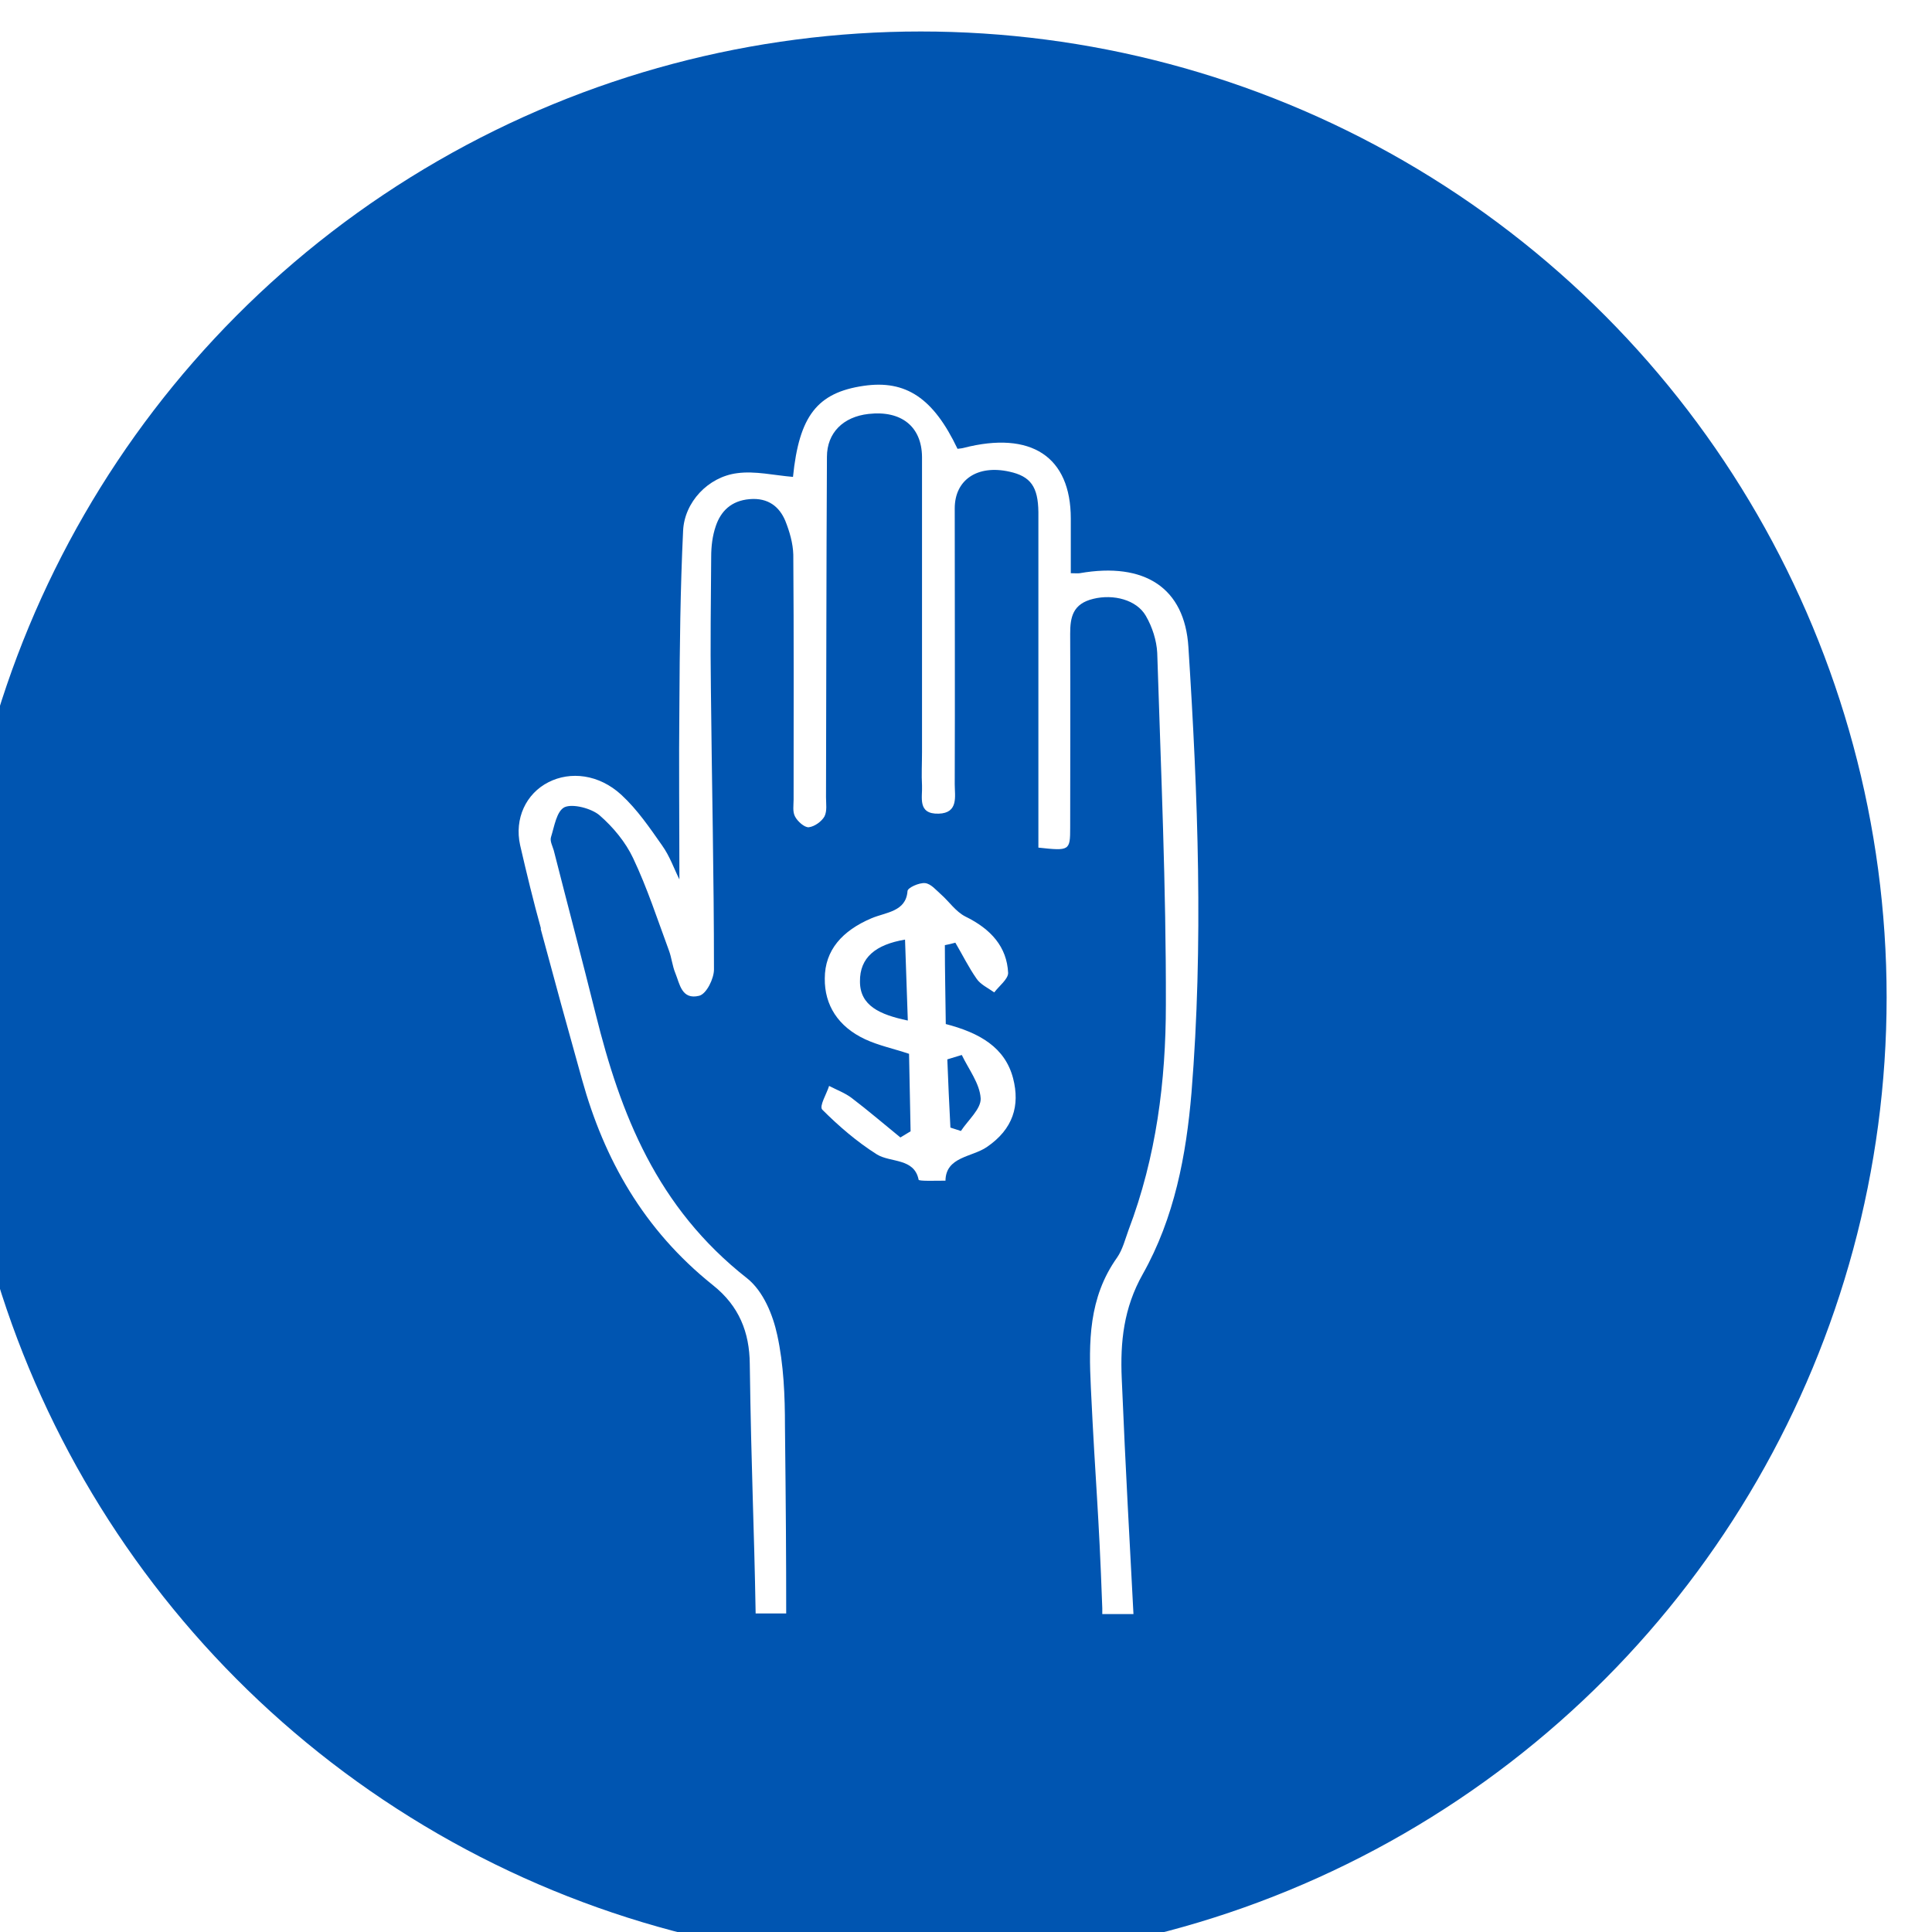
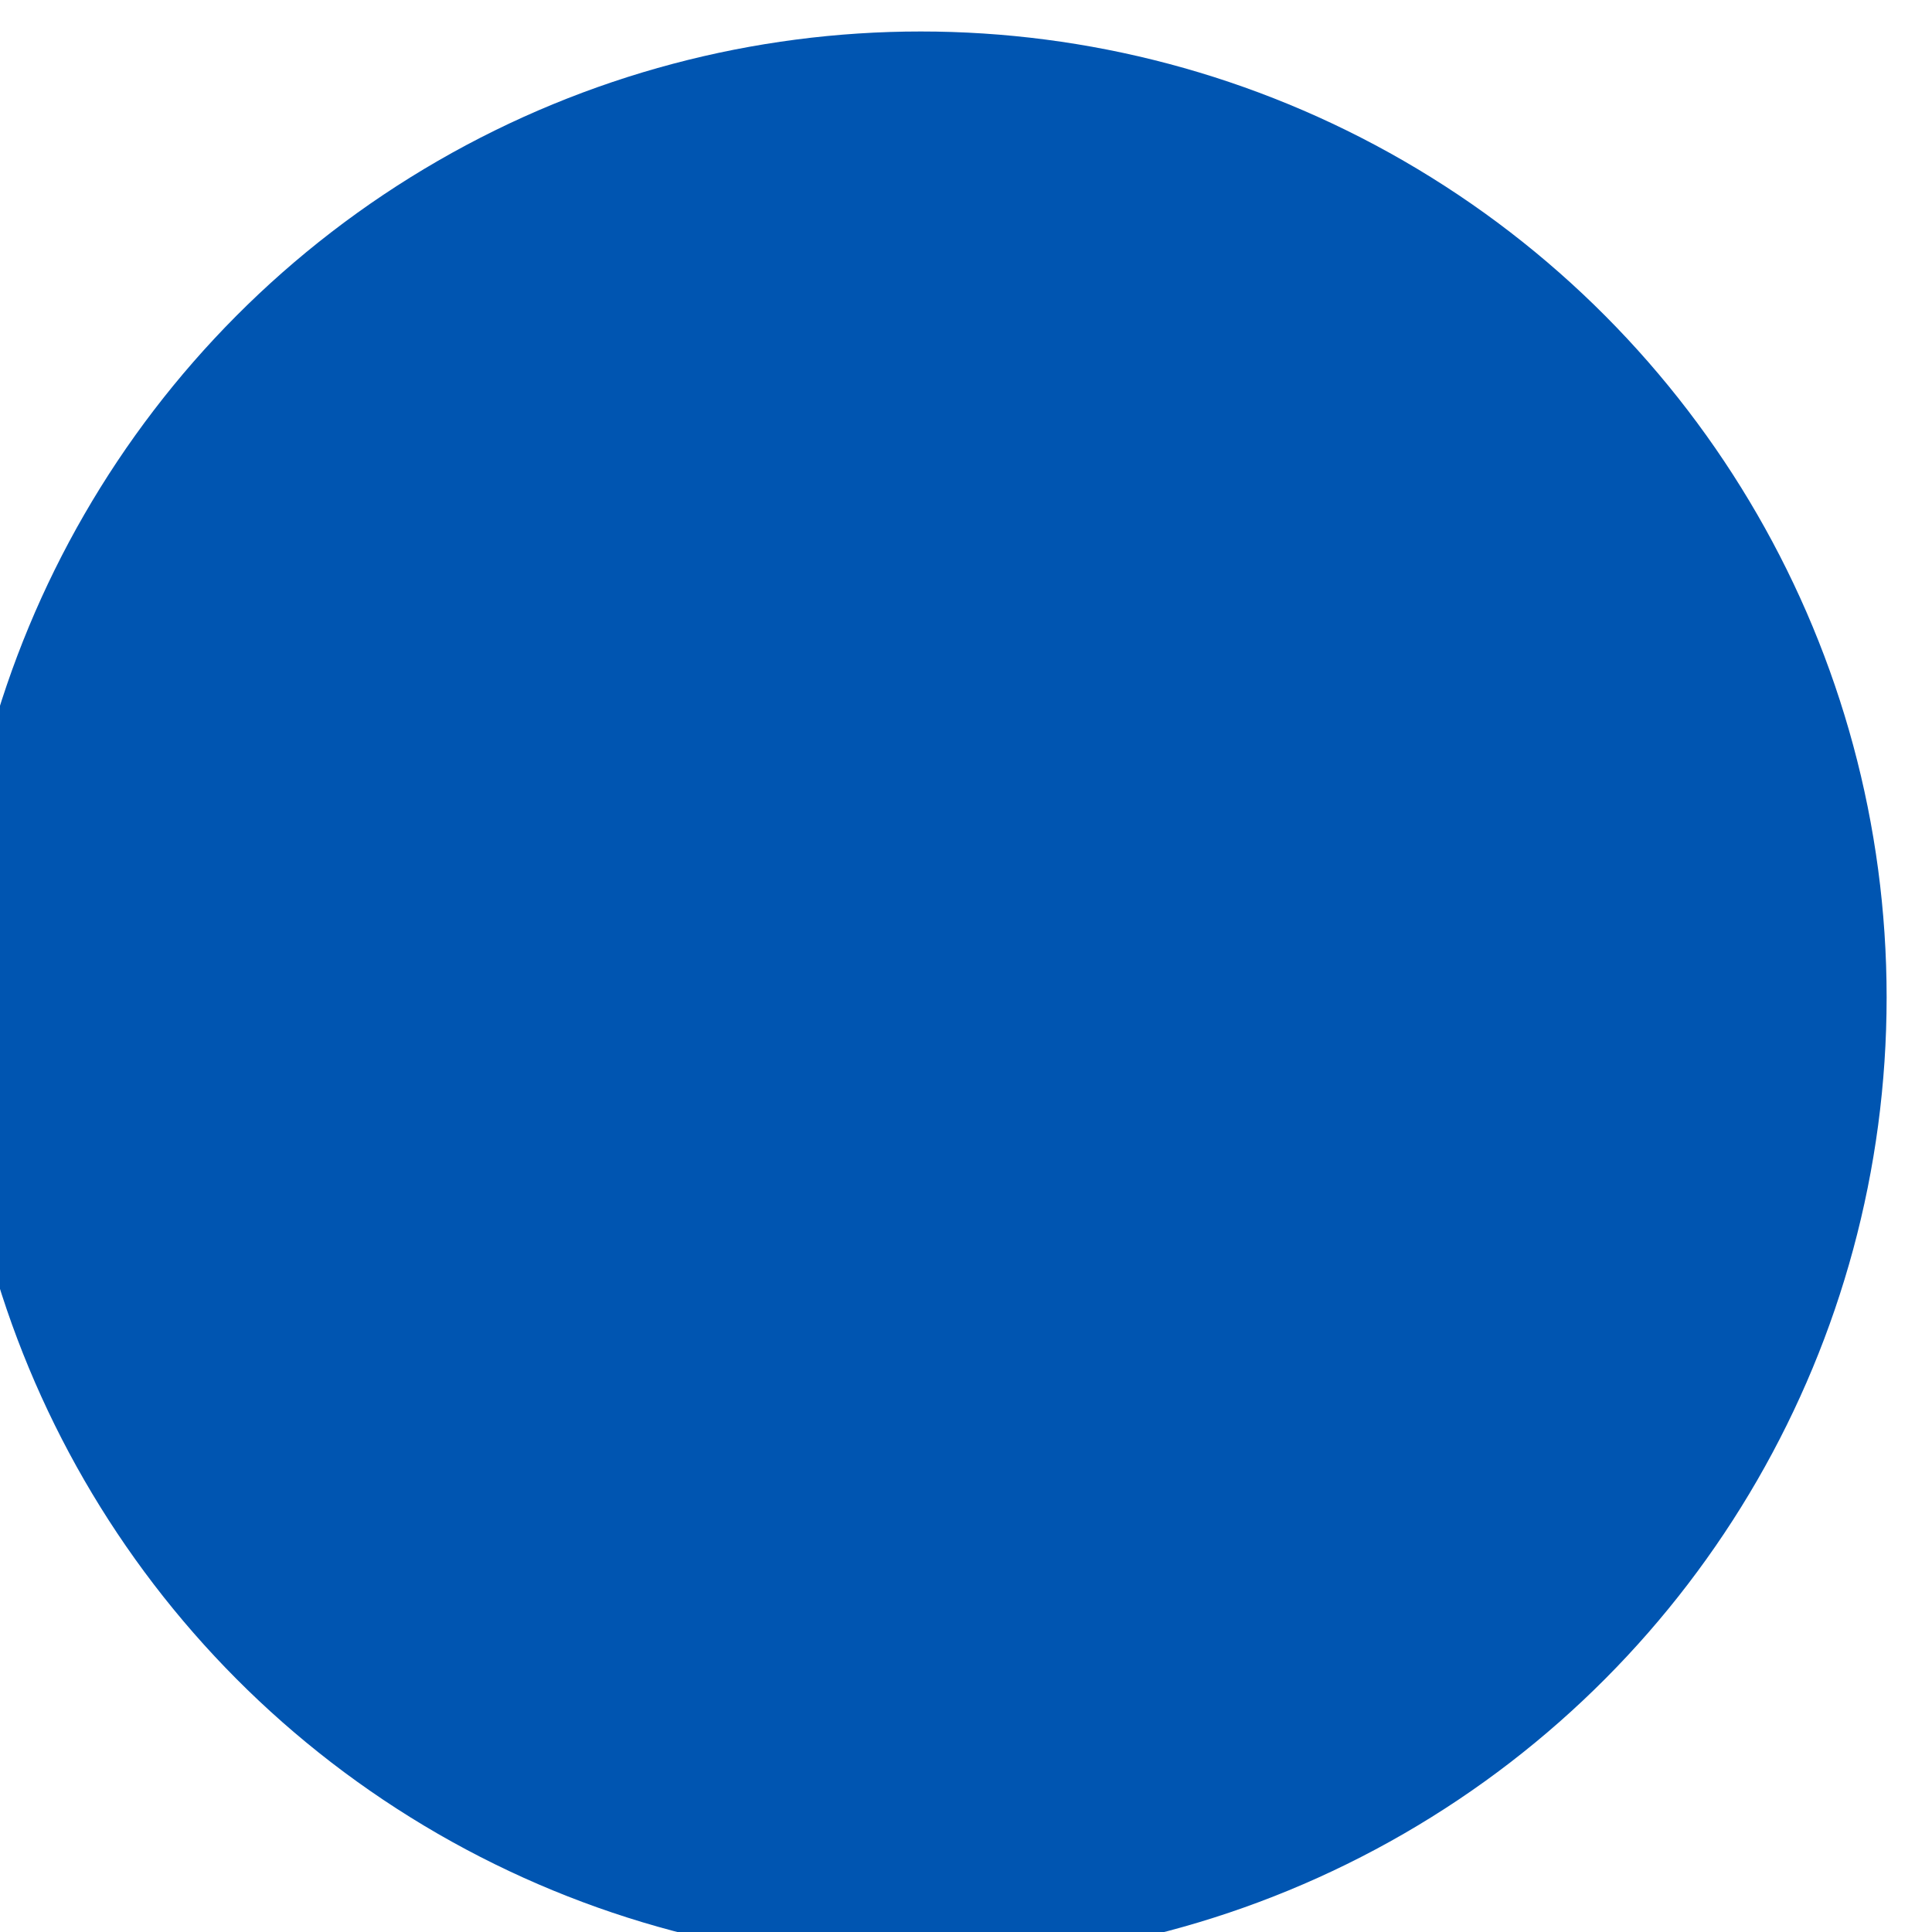
<svg xmlns="http://www.w3.org/2000/svg" id="Layer_2" viewBox="0 0 62.59 62.59">
  <defs>
    <style>.cls-1{fill:#0055b1;}.cls-2{fill:#fff;}.cls-3{filter:url(#drop-shadow-1);}</style>
    <filter id="drop-shadow-1" filterUnits="userSpaceOnUse">
      <feOffset dx="-1.46" dy="1.02" />
      <feGaussianBlur result="blur" stdDeviation="2.92" />
      <feFlood flood-color="#010101" flood-opacity=".2" />
      <feComposite in2="blur" operator="in" />
      <feComposite in="SourceGraphic" />
    </filter>
  </defs>
  <g id="Layer_3">
    <g class="cls-3">
      <g>
        <circle class="cls-1" cx="31.29" cy="31.29" r="31.29" />
        <g>
-           <path class="cls-2" d="M32.08,32.15c1.13,.29,1.94,.77,2.2,1.76,.23,.89,0,1.65-.85,2.23-.48,.33-1.33,.31-1.34,1.09-.3,0-.86,.02-.87-.03-.14-.71-.91-.55-1.35-.82-.65-.41-1.24-.92-1.77-1.45-.11-.11,.14-.51,.22-.77,.25,.13,.52,.23,.73,.39,.54,.41,1.05,.85,1.58,1.28,.11-.07,.22-.13,.33-.2-.02-.84-.03-1.68-.05-2.51-.51-.17-.99-.27-1.42-.47-.88-.41-1.32-1.11-1.31-1.97,0-.92,.57-1.55,1.51-1.95,.47-.2,1.12-.21,1.17-.88,0-.11,.38-.28,.57-.26,.19,.02,.36,.23,.52,.37,.26,.23,.47,.55,.78,.71,.84,.41,1.35,.99,1.39,1.83,0,.2-.29,.42-.45,.63-.2-.14-.45-.26-.57-.44-.26-.37-.46-.78-.69-1.17-.11,.03-.23,.06-.34,.08,0,.84,.02,1.67,.03,2.57Zm-1.21-.11c-.03-.94-.06-1.76-.09-2.62-.95,.16-1.47,.58-1.46,1.36,0,.78,.64,1.07,1.54,1.26Zm1.74,1.12c-.15,.05-.31,.09-.46,.14,.03,.74,.06,1.48,.1,2.21,.11,.04,.23,.07,.34,.11,.23-.35,.66-.72,.64-1.06-.03-.48-.39-.94-.61-1.4Z" />
-           <path class="cls-2" d="M18.97,29.05c.44,1.64,.89,3.28,1.35,4.92,.71,2.55,1.98,4.84,4.23,6.64,.86,.68,1.19,1.54,1.2,2.55,.05,3.58,.14,5.18,.19,8.09h.99c0-1.85-.01-3.36-.04-6.06,0-.99-.04-2-.25-2.96-.14-.65-.45-1.42-.98-1.84-2.93-2.3-4.1-5.33-4.9-8.55-.44-1.77-.91-3.54-1.36-5.31-.04-.14-.13-.3-.09-.43,.11-.35,.18-.84,.44-.97,.27-.12,.87,.04,1.13,.26,.45,.39,.85,.88,1.09,1.39,.46,.97,.79,1.99,1.16,2.99,.09,.24,.11,.5,.21,.74,.14,.34,.2,.87,.77,.73,.24-.06,.48-.56,.48-.85,0-3.04-.07-6.08-.1-9.12-.02-1.42,0-2.83,.01-4.25,0-.34,.04-.68,.15-1,.16-.47,.49-.82,1.1-.87,.6-.05,.96,.25,1.15,.7,.14,.35,.25,.73,.26,1.1,.02,2.64,.01,5.28,.01,7.93,0,.19-.04,.4,.05,.56,.08,.15,.3,.35,.44,.34,.19-.02,.42-.19,.51-.35,.09-.18,.05-.41,.05-.62,.01-3.68,.01-7.35,.03-11.03,0-.78,.53-1.3,1.35-1.39,1.06-.12,1.72,.41,1.73,1.39,0,3.19,0,6.38,0,9.57,0,.36-.02,.72,0,1.08,.02,.37-.16,.93,.54,.91,.65-.02,.52-.57,.52-.95,.01-2.98,0-5.96,0-8.94,0-.93,.74-1.42,1.77-1.19,.69,.15,.93,.49,.94,1.31,0,3.02,0,6.04,0,9.07,0,.59,0,1.18,0,1.8,1.01,.11,1.03,.1,1.03-.65,0-2.09,.01-4.18,0-6.28,0-.53,.08-.97,.75-1.13,.65-.16,1.4,.03,1.7,.55,.21,.36,.35,.8,.37,1.2,.12,3.8,.29,7.6,.28,11.4,0,2.47-.31,4.93-1.21,7.3-.11,.3-.19,.63-.37,.89-.93,1.31-.92,2.74-.85,4.22,.16,3.33,.25,3.81,.37,7.14,0,.06,0,.12,0,.19h1.01c-.12-2.32-.25-4.54-.38-7.64-.05-1.17,.06-2.27,.68-3.37,1.03-1.83,1.41-3.86,1.58-5.88,.39-4.81,.21-9.63-.1-14.44-.12-1.91-1.41-2.76-3.52-2.39-.07,.01-.14,0-.29,0,0-.6,0-1.19,0-1.77,0-2.01-1.29-2.85-3.47-2.29-.07,.02-.14,.02-.2,.03-.78-1.64-1.67-2.24-3.04-2.04-1.51,.22-2.09,.98-2.29,2.95-.61-.05-1.23-.2-1.81-.12-.94,.12-1.71,.94-1.75,1.87-.09,1.88-.11,3.76-.12,5.64-.02,1.89,0,3.78,0,5.65-.17-.34-.31-.75-.56-1.1-.4-.57-.8-1.16-1.32-1.64-.73-.67-1.65-.77-2.36-.41-.73,.37-1.11,1.18-.92,2.04,.21,.91,.43,1.82,.68,2.72Z" />
-         </g>
+           </g>
      </g>
    </g>
  </g>
</svg>